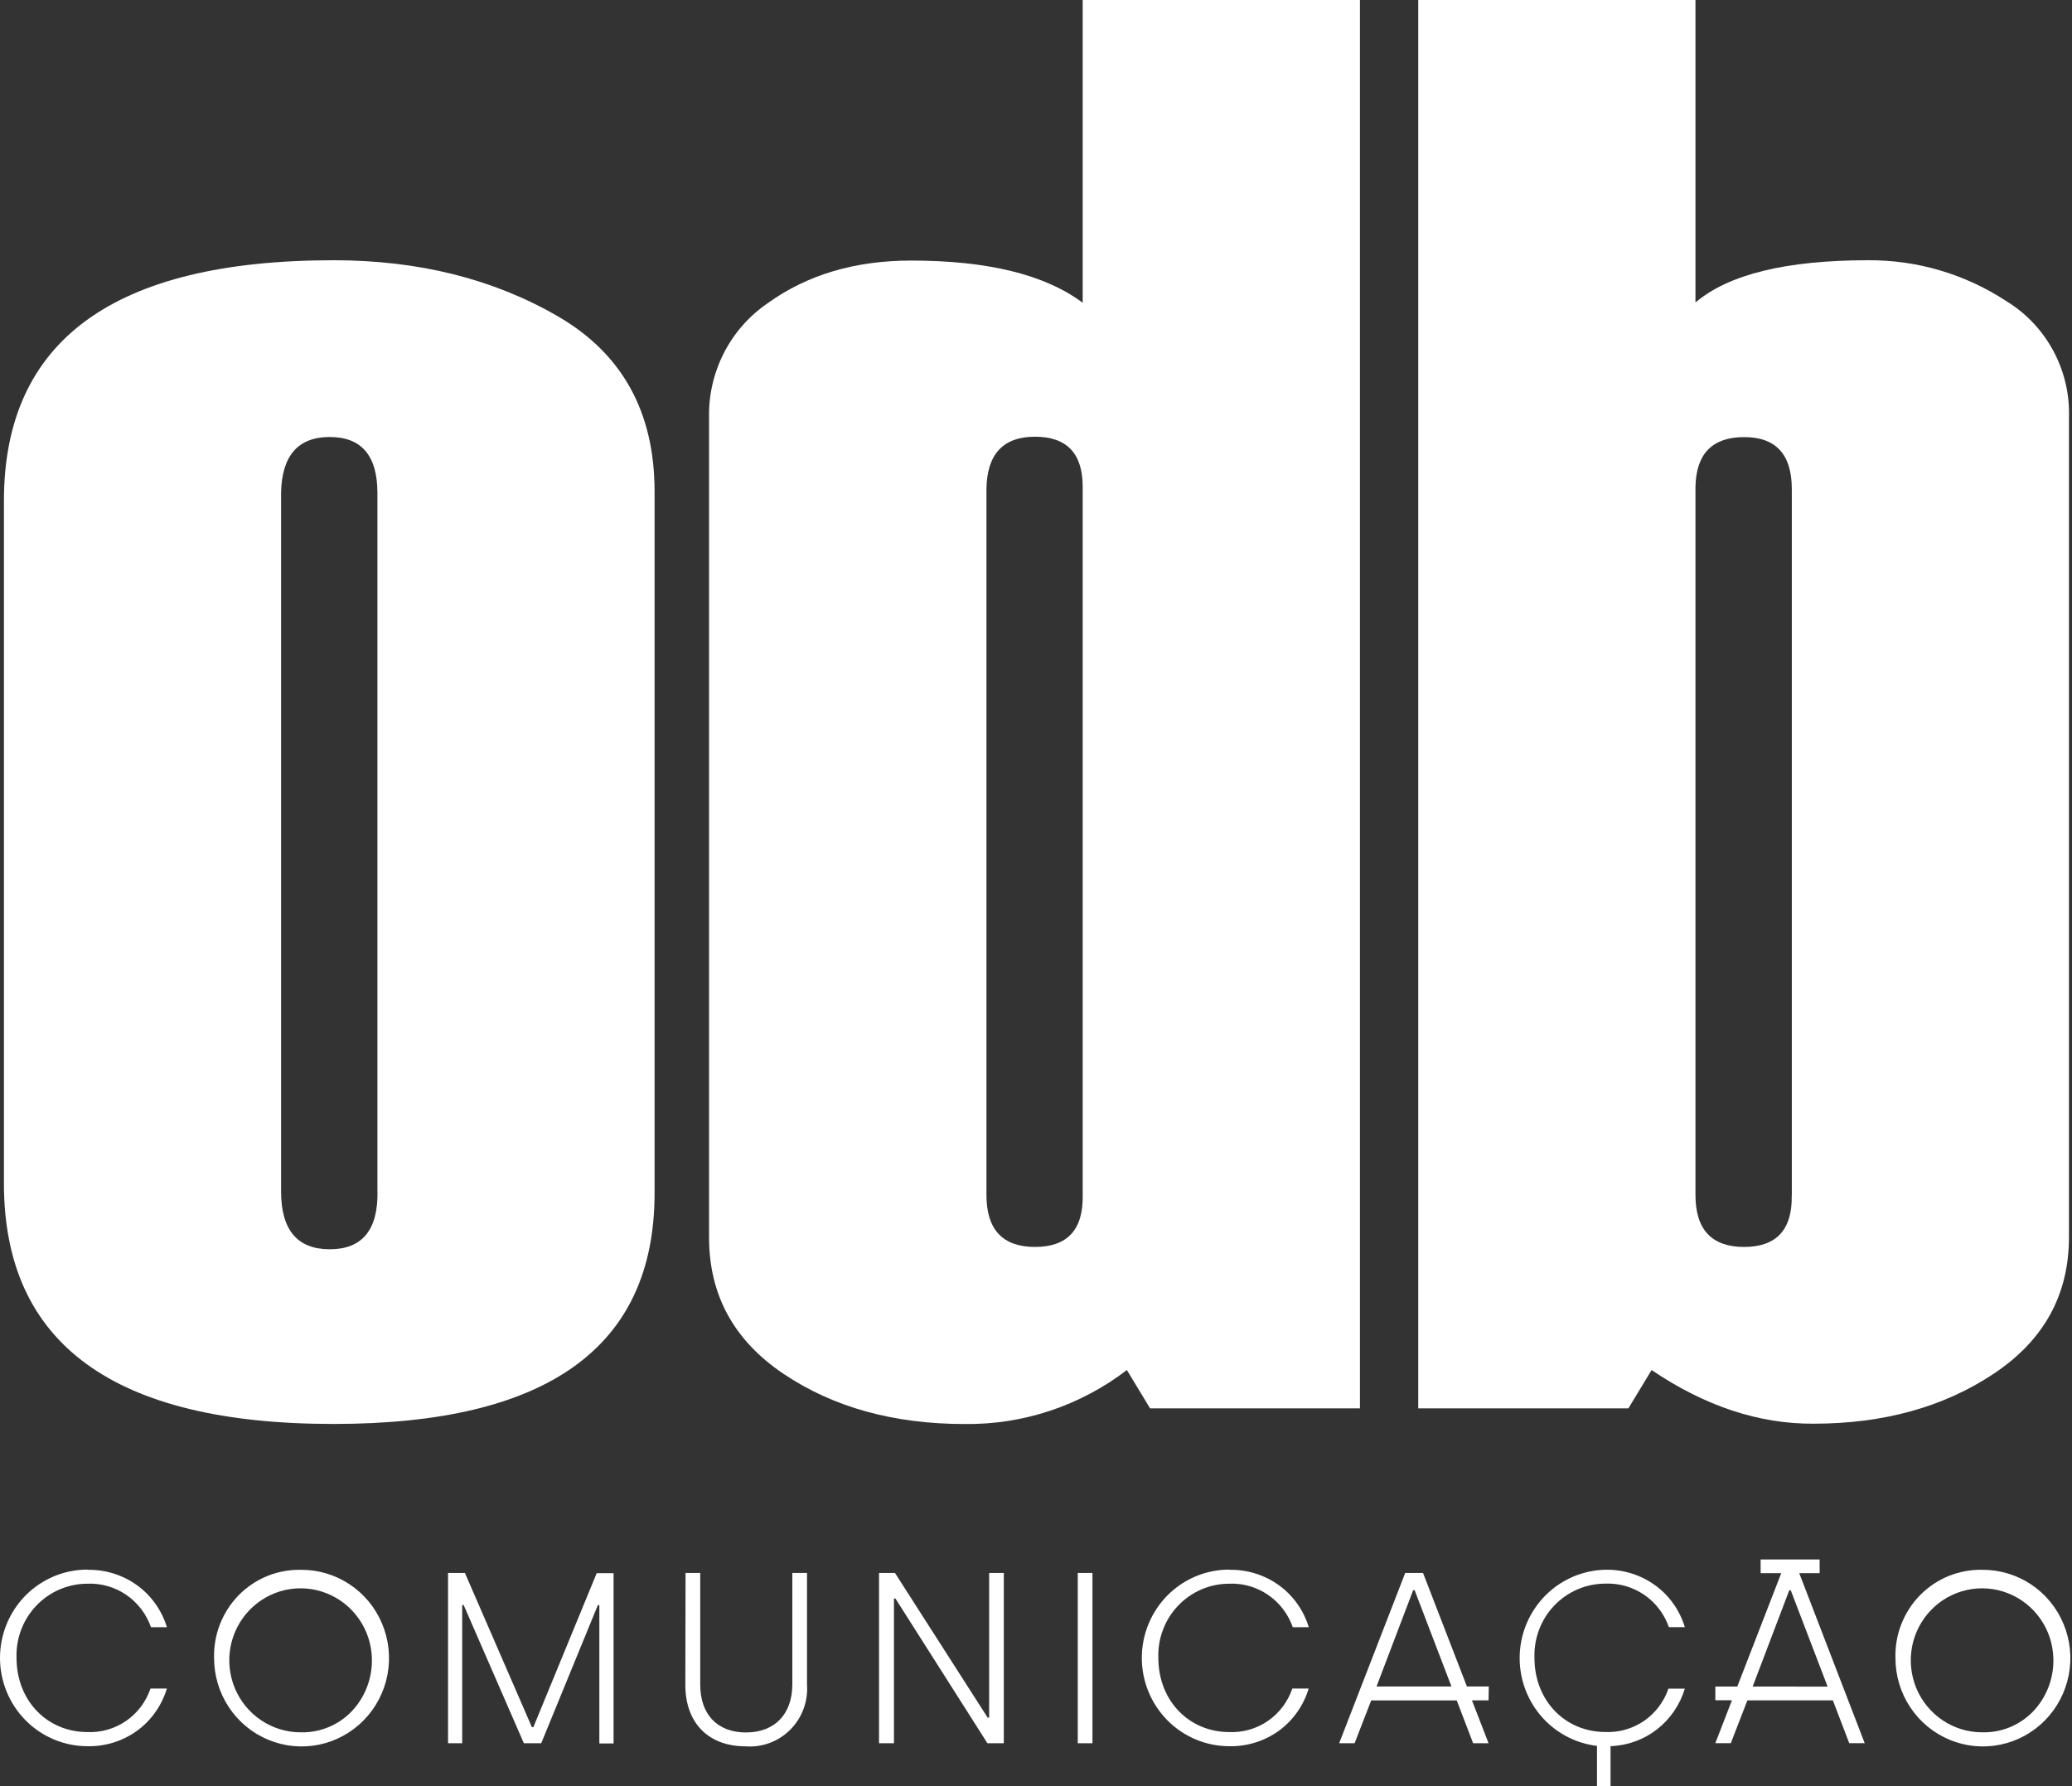
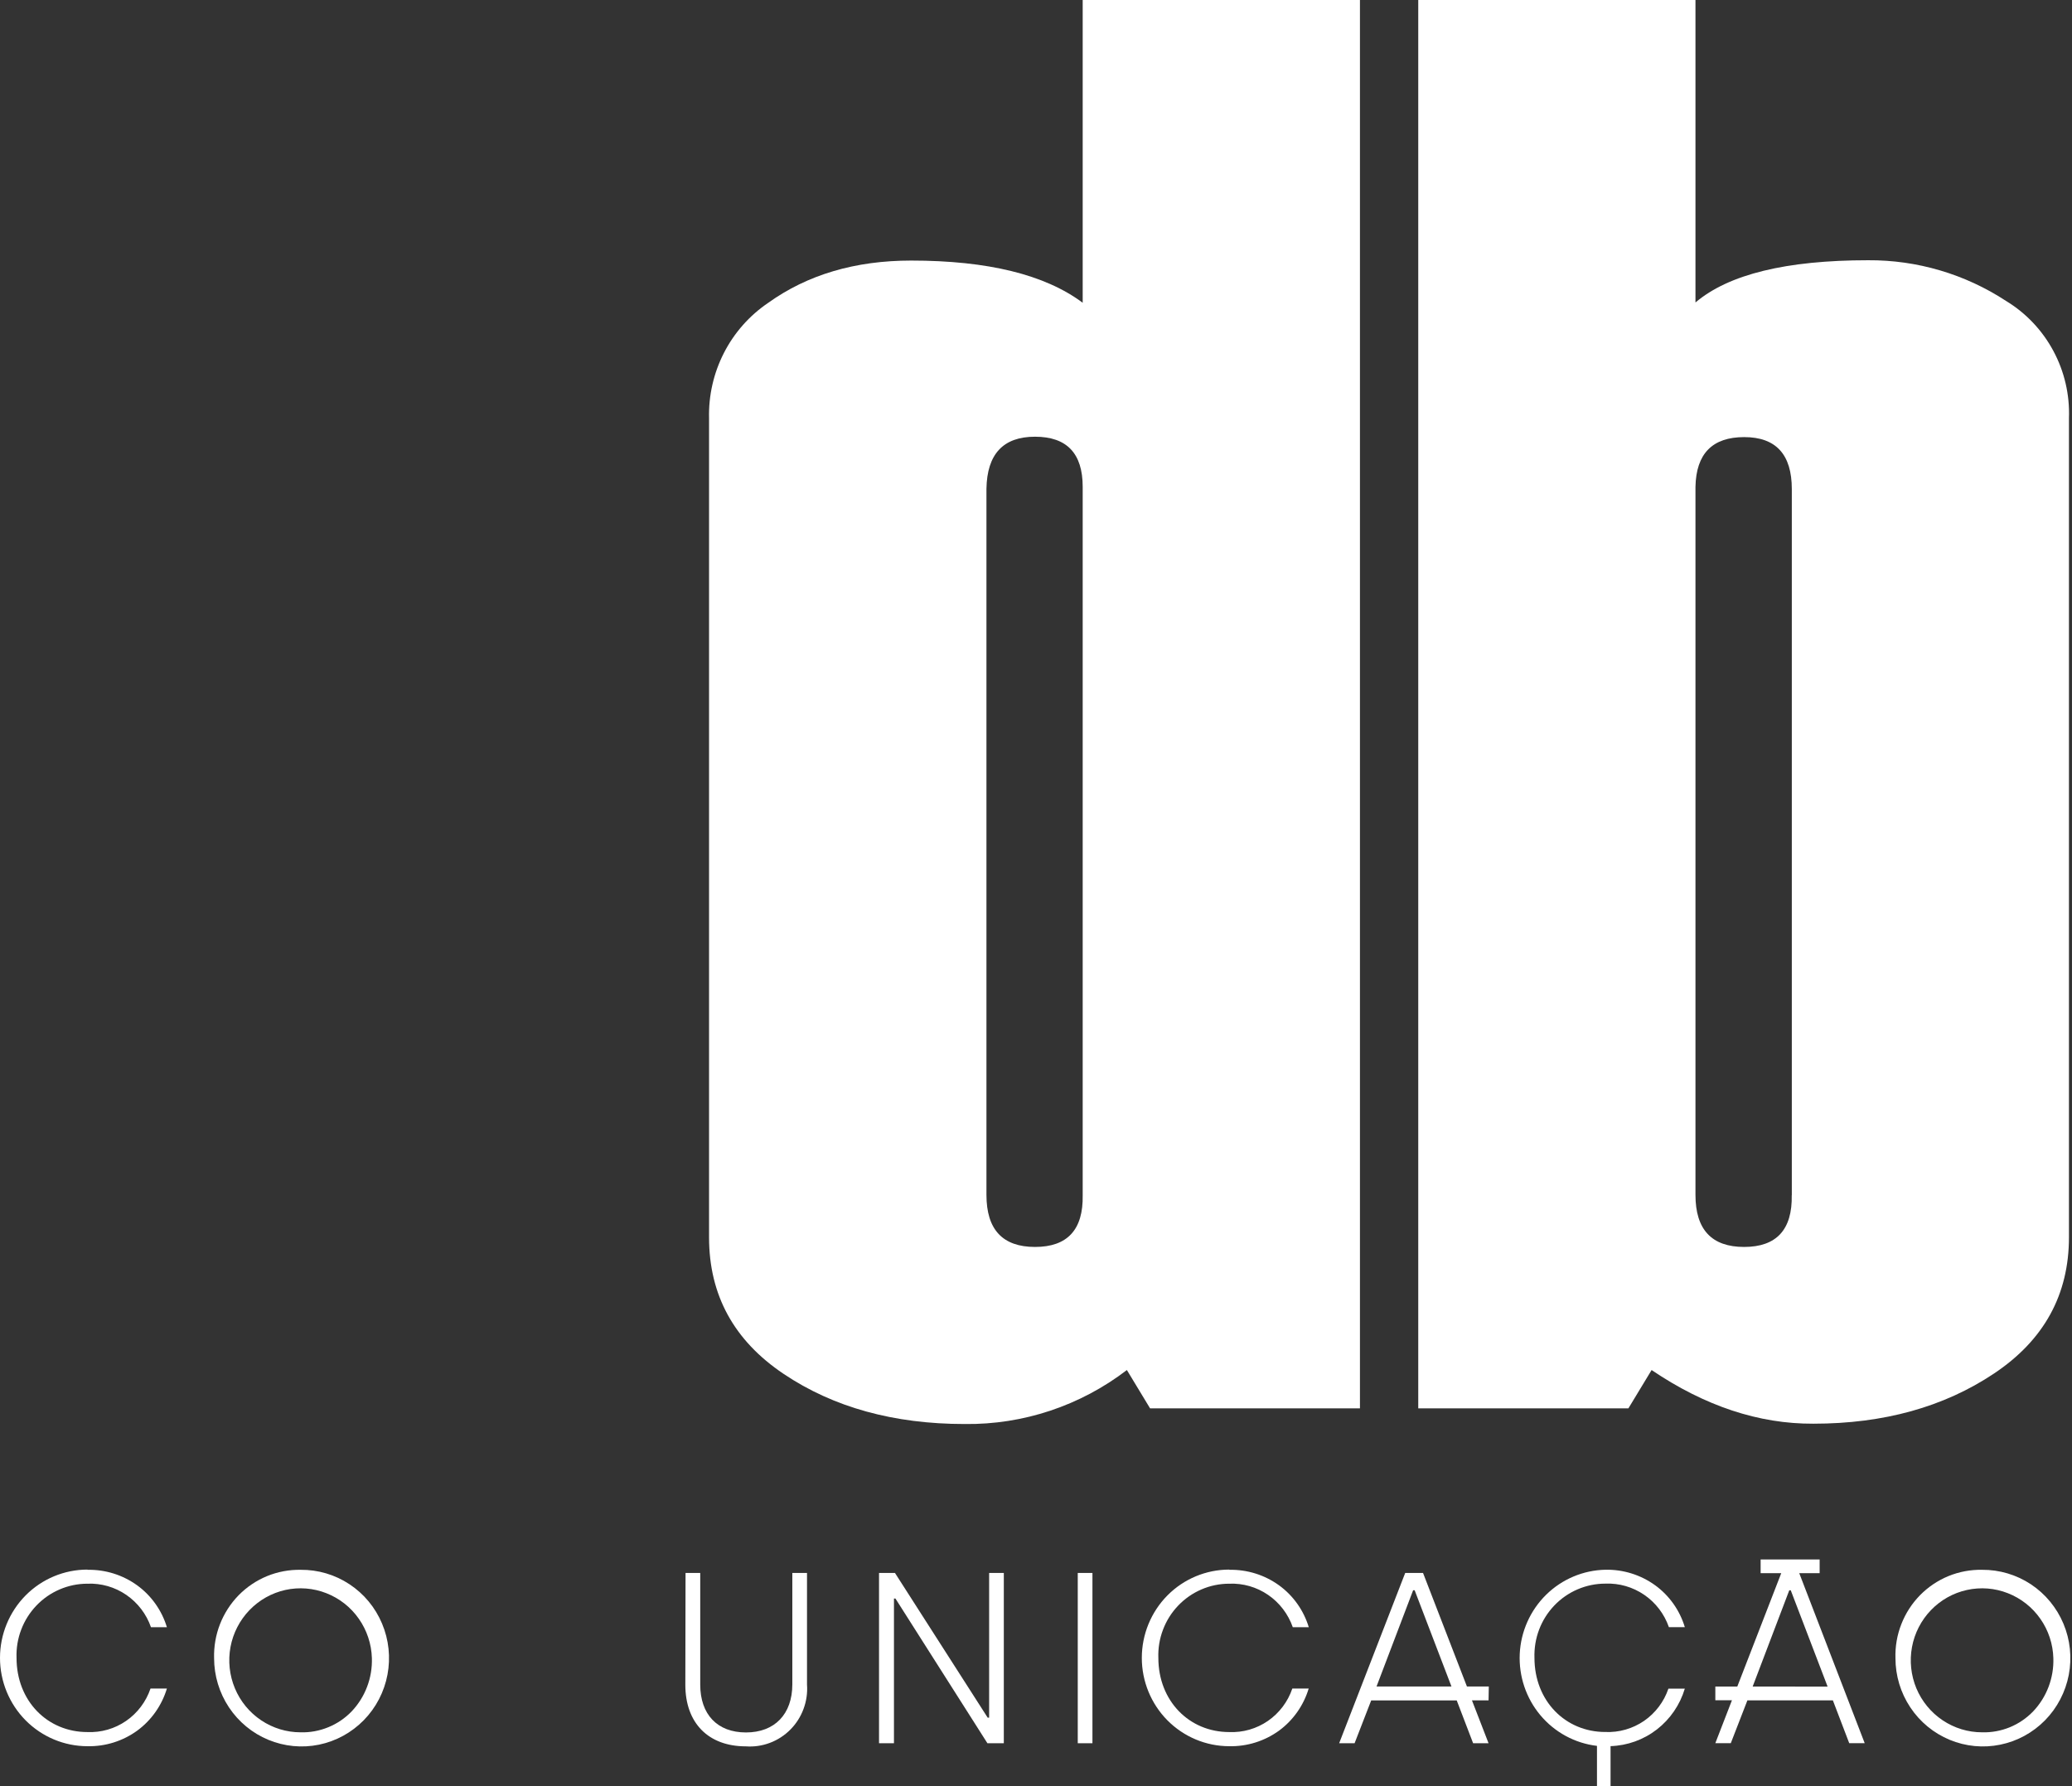
<svg xmlns="http://www.w3.org/2000/svg" width="58" height="50" viewBox="0 0 58 50" fill="none">
  <rect x="0" y="0" width="58" height="50" fill="#333333" stroke="none" />
  <path d="M2.448 43.944C2.948 43.934 3.437 44.087 3.843 44.381C4.238 44.669 4.529 45.08 4.672 45.551H4.226C4.098 45.183 3.855 44.865 3.535 44.646C3.215 44.426 2.833 44.317 2.446 44.333C2.179 44.333 1.916 44.387 1.67 44.493C1.425 44.598 1.203 44.752 1.018 44.946C0.833 45.14 0.688 45.369 0.593 45.621C0.497 45.872 0.453 46.141 0.463 46.41C0.463 47.615 1.328 48.486 2.446 48.486C2.831 48.503 3.212 48.393 3.53 48.174C3.849 47.954 4.088 47.636 4.213 47.268H4.672C4.529 47.74 4.239 48.154 3.843 48.445C3.438 48.739 2.948 48.893 2.448 48.882C1.799 48.882 1.176 48.621 0.717 48.158C0.258 47.694 0 47.065 0 46.41C0 45.754 0.258 45.125 0.717 44.661C1.176 44.198 1.799 43.938 2.448 43.938V43.944Z" fill="white" />
  <path d="M8.413 43.944C8.899 43.939 9.375 44.079 9.781 44.347C10.188 44.615 10.506 44.999 10.695 45.451C10.885 45.902 10.937 46.4 10.846 46.881C10.755 47.363 10.524 47.806 10.183 48.154C9.841 48.503 9.405 48.741 8.93 48.839C8.454 48.937 7.96 48.889 7.511 48.703C7.062 48.517 6.678 48.2 6.408 47.793C6.138 47.386 5.993 46.907 5.993 46.416C5.984 46.092 6.04 45.768 6.158 45.466C6.276 45.164 6.453 44.889 6.679 44.657C6.906 44.426 7.176 44.244 7.474 44.121C7.772 43.999 8.092 43.939 8.413 43.944ZM8.413 48.493C8.679 48.501 8.943 48.452 9.189 48.351C9.435 48.251 9.658 48.1 9.843 47.908C10.031 47.71 10.178 47.476 10.275 47.22C10.373 46.964 10.418 46.691 10.41 46.416C10.398 46.021 10.271 45.637 10.044 45.314C9.818 44.99 9.502 44.742 9.136 44.599C8.771 44.455 8.371 44.424 7.988 44.508C7.605 44.593 7.255 44.79 6.982 45.074C6.709 45.358 6.524 45.717 6.452 46.106C6.38 46.496 6.423 46.898 6.576 47.263C6.728 47.627 6.984 47.938 7.311 48.157C7.638 48.376 8.021 48.493 8.413 48.493Z" fill="white" />
-   <path d="M12.542 48.799V44.032H13.014L14.889 48.349H14.93L16.703 44.038H17.175V48.805H16.777V44.931H16.736L15.15 48.799H14.664L12.979 44.931H12.938V48.799H12.542Z" fill="white" />
  <path d="M19.19 44.032H19.601V47.157C19.601 47.993 20.079 48.497 20.882 48.497C21.684 48.497 22.179 47.986 22.179 47.15V44.032H22.59V47.157C22.607 47.388 22.574 47.62 22.493 47.837C22.413 48.055 22.288 48.252 22.125 48.416C21.963 48.58 21.767 48.707 21.552 48.788C21.337 48.869 21.107 48.903 20.877 48.886C19.826 48.886 19.184 48.231 19.184 47.163L19.19 44.032Z" fill="white" />
  <path d="M24.606 48.799V44.032H25.052L27.647 48.082H27.688V44.032H28.099V48.799H27.64L25.065 44.748H25.024V48.799H24.606Z" fill="white" />
  <path d="M30.169 48.799V44.032H30.58V48.799H30.169Z" fill="white" />
  <path d="M34.412 43.944C34.912 43.934 35.401 44.087 35.807 44.381C36.202 44.669 36.493 45.08 36.636 45.551H36.188C36.059 45.183 35.817 44.865 35.497 44.646C35.176 44.426 34.795 44.317 34.408 44.333C34.141 44.333 33.877 44.387 33.632 44.493C33.387 44.598 33.165 44.752 32.98 44.946C32.794 45.14 32.65 45.369 32.555 45.621C32.459 45.872 32.415 46.141 32.425 46.41C32.425 47.615 33.29 48.486 34.408 48.486C34.793 48.503 35.174 48.393 35.492 48.174C35.811 47.954 36.05 47.636 36.175 47.268H36.633C36.491 47.74 36.2 48.154 35.805 48.445C35.399 48.739 34.91 48.893 34.41 48.882C33.761 48.882 33.138 48.621 32.679 48.158C32.22 47.694 31.962 47.065 31.962 46.41C31.962 45.754 32.22 45.125 32.679 44.661C33.138 44.198 33.761 43.938 34.41 43.938L34.412 43.944Z" fill="white" />
  <path d="M55.482 43.944C55.968 43.94 56.443 44.081 56.849 44.349C57.255 44.618 57.572 45.003 57.761 45.454C57.95 45.905 58.002 46.403 57.91 46.884C57.818 47.365 57.587 47.808 57.246 48.156C56.904 48.504 56.468 48.742 55.992 48.839C55.517 48.937 55.023 48.889 54.575 48.703C54.126 48.516 53.742 48.2 53.472 47.792C53.202 47.386 53.058 46.907 53.058 46.417C53.048 46.091 53.104 45.768 53.223 45.465C53.341 45.162 53.519 44.887 53.745 44.656C53.972 44.425 54.243 44.243 54.541 44.12C54.84 43.998 55.16 43.938 55.482 43.944ZM55.482 48.493C55.748 48.501 56.012 48.452 56.258 48.352C56.504 48.251 56.726 48.1 56.912 47.908C57.1 47.71 57.247 47.476 57.344 47.22C57.441 46.964 57.487 46.691 57.478 46.417C57.467 46.021 57.34 45.637 57.113 45.314C56.887 44.991 56.571 44.742 56.205 44.599C55.84 44.455 55.44 44.424 55.057 44.509C54.674 44.593 54.324 44.79 54.051 45.074C53.778 45.358 53.593 45.717 53.521 46.106C53.449 46.496 53.492 46.898 53.644 47.263C53.797 47.627 54.053 47.939 54.38 48.157C54.707 48.376 55.09 48.493 55.482 48.493Z" fill="white" />
  <path d="M50.365 44.038H50.936V43.654H49.284V44.038H49.861L48.631 47.212H48.016V47.596H48.481L48.016 48.797H48.449L48.914 47.598H51.306L51.764 48.797H52.197L50.365 44.038ZM49.669 47.212H49.061L50.086 44.517H50.127L51.159 47.214L49.669 47.212Z" fill="white" />
  <path d="M44.936 48.484C43.816 48.484 42.953 47.611 42.953 46.408C42.944 46.139 42.988 45.87 43.083 45.619C43.178 45.367 43.323 45.138 43.508 44.944C43.693 44.75 43.915 44.596 44.16 44.491C44.406 44.385 44.67 44.331 44.936 44.331C45.323 44.315 45.705 44.425 46.025 44.644C46.346 44.863 46.588 45.181 46.716 45.549H47.162C47.02 45.078 46.729 44.667 46.334 44.379C45.928 44.085 45.438 43.932 44.938 43.942C44.318 43.955 43.725 44.205 43.28 44.642C42.836 45.079 42.571 45.671 42.541 46.297C42.512 46.923 42.718 47.537 43.119 48.015C43.52 48.493 44.086 48.8 44.703 48.873V50H45.083V48.88C45.553 48.865 46.007 48.702 46.38 48.413C46.752 48.124 47.026 47.725 47.162 47.27H46.703C46.578 47.638 46.338 47.955 46.02 48.174C45.701 48.392 45.321 48.501 44.936 48.484Z" fill="white" />
  <path d="M41.675 47.211H41.063L39.834 44.032H39.335L37.486 48.799H37.918L38.383 47.6H40.777L41.236 48.799H41.668L41.203 47.598H41.668L41.675 47.211ZM39.557 44.516H39.599L40.63 47.211H38.532L39.557 44.516Z" fill="white" />
-   <path d="M0.11 33.128V14.02C0.11 9.53 3.187 7.285 9.341 7.285C11.719 7.285 13.809 7.808 15.613 8.853C17.417 9.898 18.32 11.53 18.323 13.747V33.401C18.323 37.709 15.329 39.862 9.339 39.861C3.187 39.864 0.11 37.619 0.11 33.128ZM10.565 33.346V13.801C10.565 12.756 10.12 12.233 9.231 12.233C8.341 12.233 7.887 12.756 7.868 13.801V33.349C7.868 34.43 8.322 34.971 9.231 34.971C10.139 34.971 10.585 34.43 10.567 33.349L10.565 33.346Z" fill="white" />
  <path d="M38.068 39.424H32.193L31.544 38.352C30.239 39.352 28.641 39.884 27.003 39.863C25.019 39.863 23.33 39.396 21.937 38.461C20.544 37.526 19.848 36.252 19.848 34.639V11.71C19.832 11.074 19.975 10.445 20.264 9.88C20.552 9.316 20.978 8.834 21.5 8.48C22.603 7.689 23.938 7.294 25.504 7.294C27.651 7.294 29.252 7.688 30.307 8.475V0H38.068V39.424ZM30.307 33.458V13.627C30.307 12.692 29.863 12.225 28.973 12.225C28.083 12.225 27.63 12.71 27.613 13.681V33.449C27.613 34.42 28.066 34.906 28.973 34.906C29.88 34.906 30.325 34.423 30.307 33.458Z" fill="white" />
  <path d="M46.232 38.352L45.583 39.424H39.7V0H47.46V8.467C48.389 7.679 50 7.285 52.292 7.285C53.662 7.276 55.005 7.672 56.155 8.425C56.711 8.763 57.168 9.245 57.477 9.821C57.787 10.397 57.938 11.046 57.915 11.701V34.631C57.915 36.244 57.215 37.518 55.813 38.452C54.412 39.387 52.728 39.854 50.763 39.854C49.235 39.862 47.724 39.361 46.232 38.352ZM50.157 33.458V13.692C50.157 12.721 49.713 12.236 48.823 12.236C47.933 12.236 47.479 12.7 47.46 13.627V33.449C47.46 34.42 47.914 34.906 48.821 34.906C49.728 34.906 50.173 34.423 50.155 33.458H50.157Z" fill="white" />
</svg>